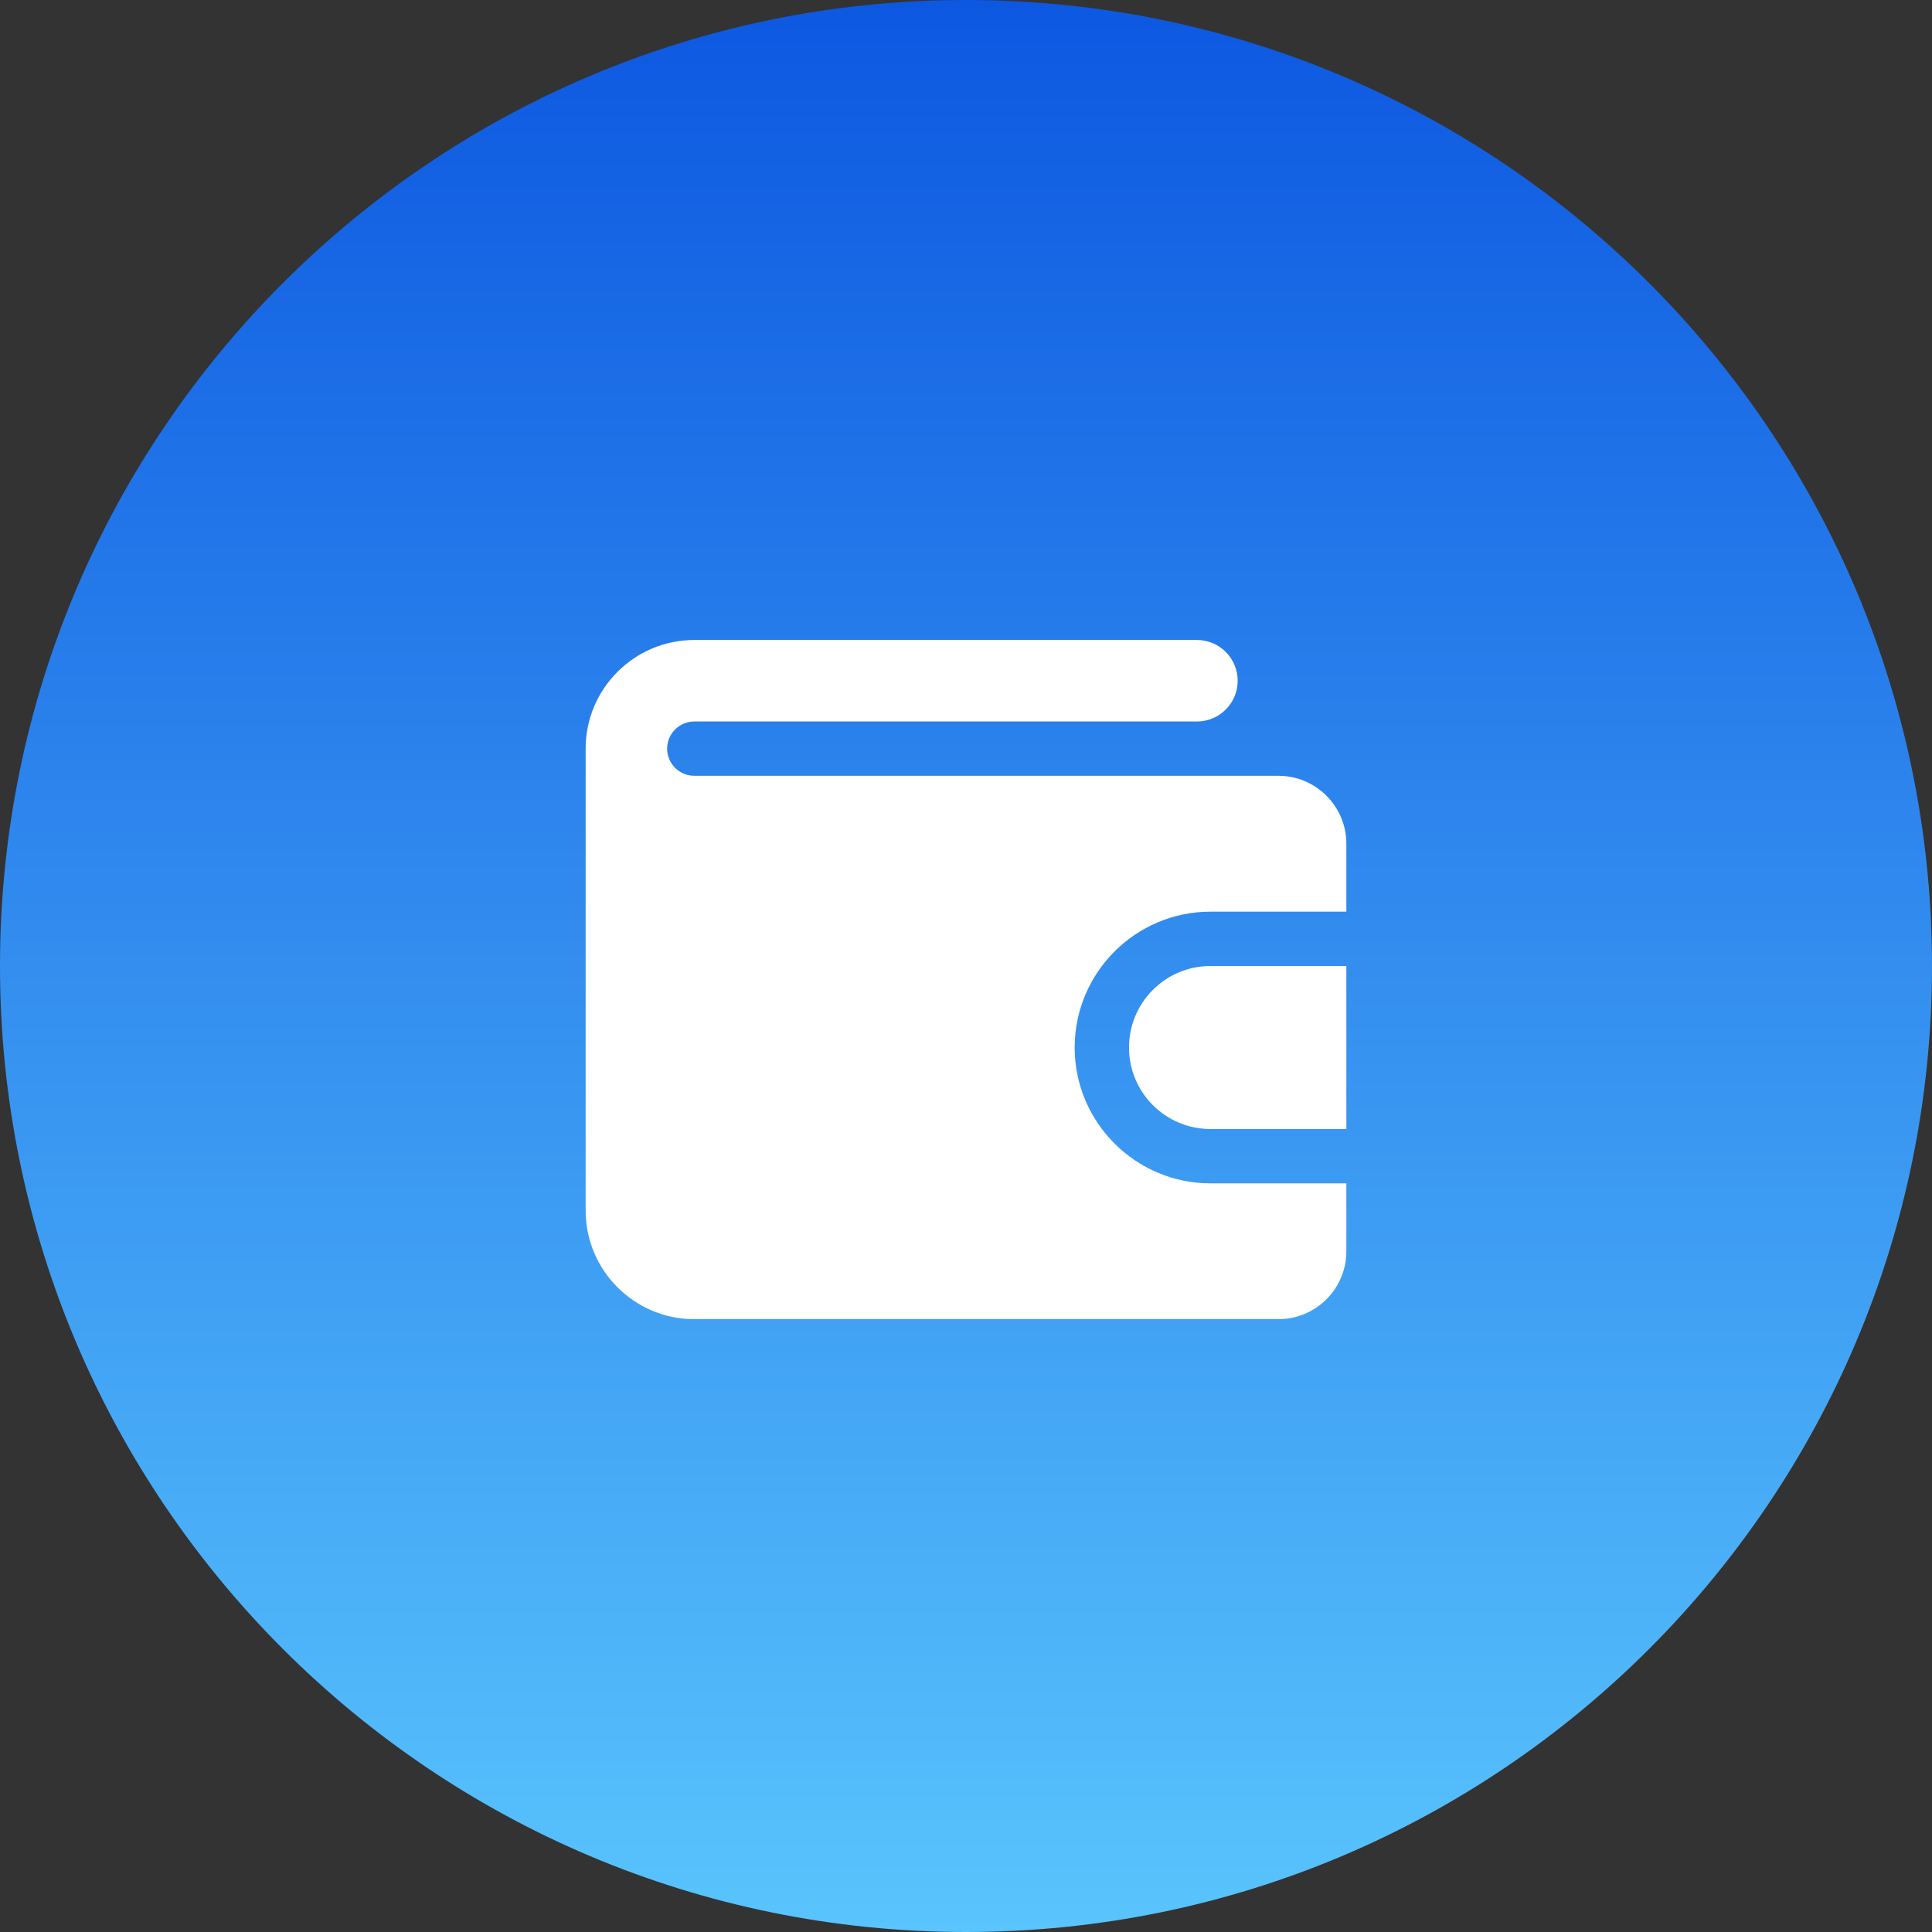
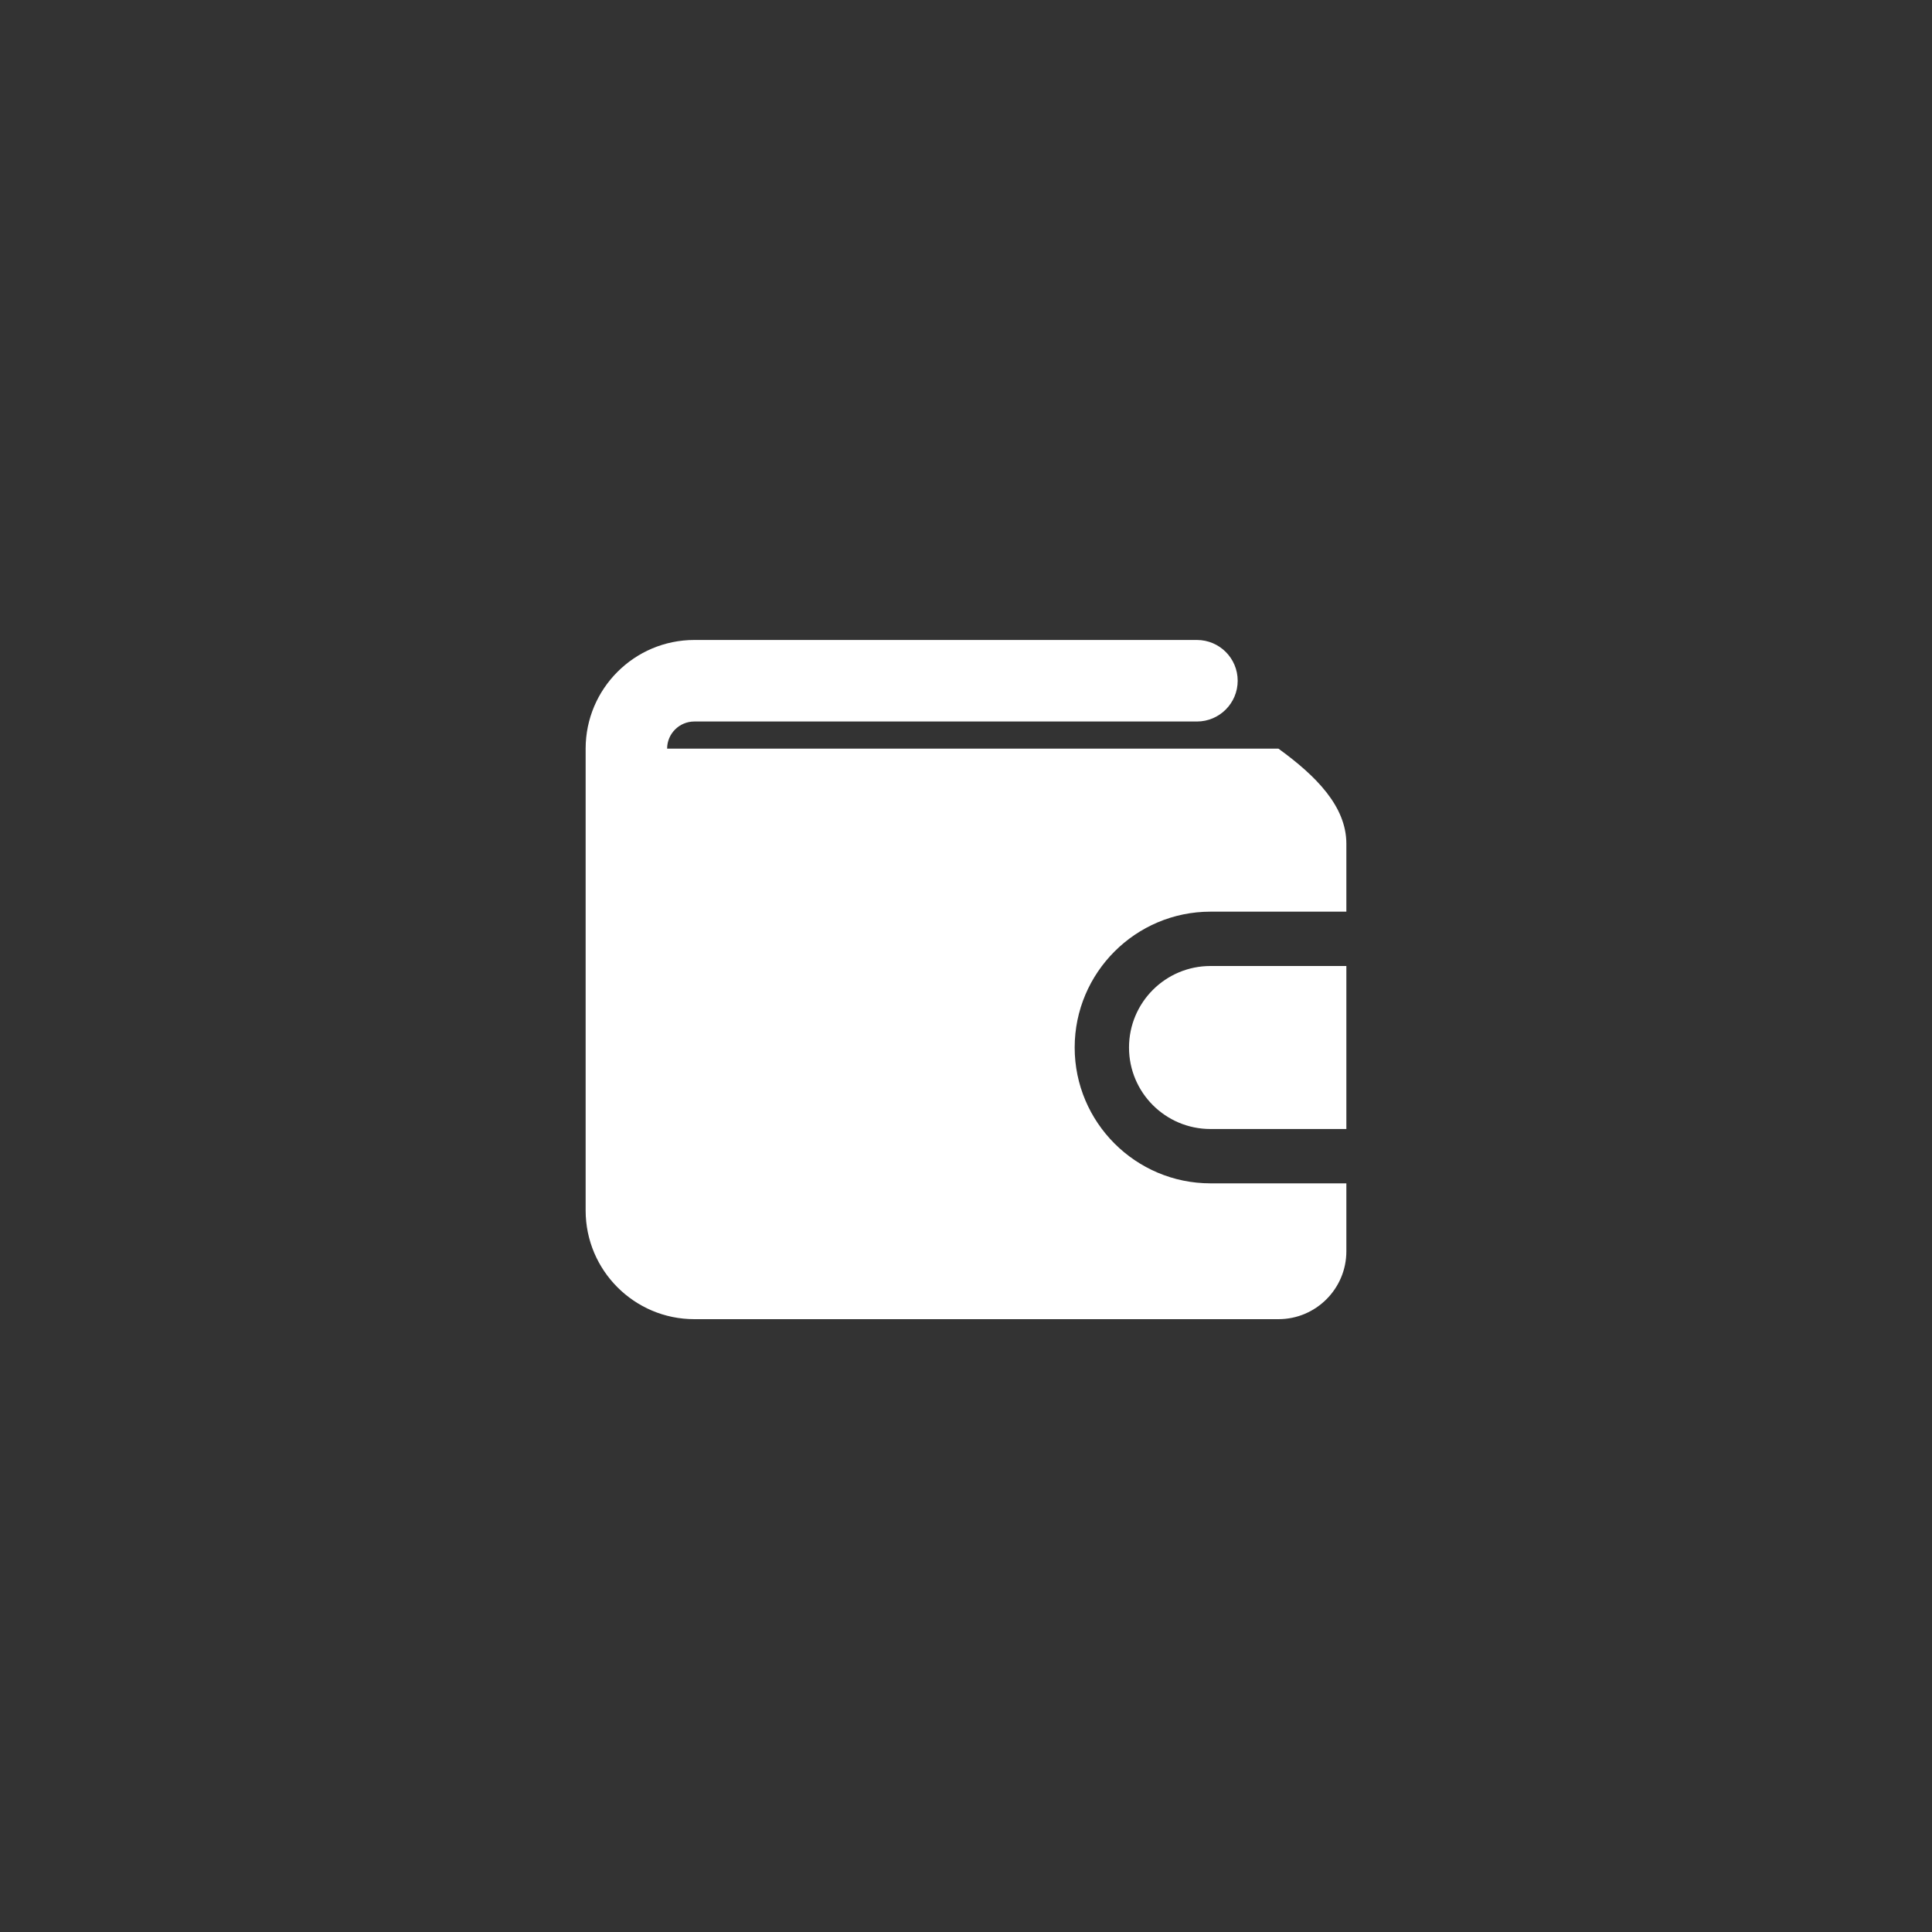
<svg xmlns="http://www.w3.org/2000/svg" width="40" height="40" viewBox="0 0 40 40" fill="none">
  <rect x="0" y="0" width="40" height="40" fill="#333333" stroke="none" />
  <g clip-path="url(#clip0_35_3979)">
-     <path fill-rule="evenodd" clip-rule="evenodd" d="M20 40C8.956 40 0 31.044 0 20C0 8.956 8.956 0 20 0C31.044 0 40 8.956 40 20C40 31.044 31.044 40 20 40Z" fill="url(#paint0_linear_35_3979)" />
-     <path d="M27.875 24.5V25.906C27.875 26.682 27.244 27.312 26.469 27.312H14.375C13.134 27.312 12.125 26.303 12.125 25.062C12.125 25.062 12.125 15.508 12.125 15.5C12.125 14.259 13.134 13.25 14.375 13.25H24.781C25.247 13.25 25.625 13.628 25.625 14.094C25.625 14.559 25.247 14.938 24.781 14.938H14.375C14.065 14.938 13.812 15.19 13.812 15.5C13.812 15.81 14.065 16.062 14.375 16.062H26.469C27.244 16.062 27.875 16.693 27.875 17.469V18.875H25.062C23.512 18.875 22.25 20.137 22.25 21.688C22.25 23.238 23.512 24.5 25.062 24.5H27.875Z" fill="white" />
+     <path d="M27.875 24.5V25.906C27.875 26.682 27.244 27.312 26.469 27.312H14.375C13.134 27.312 12.125 26.303 12.125 25.062C12.125 25.062 12.125 15.508 12.125 15.5C12.125 14.259 13.134 13.25 14.375 13.25H24.781C25.247 13.25 25.625 13.628 25.625 14.094C25.625 14.559 25.247 14.938 24.781 14.938H14.375C14.065 14.938 13.812 15.19 13.812 15.5H26.469C27.244 16.062 27.875 16.693 27.875 17.469V18.875H25.062C23.512 18.875 22.25 20.137 22.25 21.688C22.25 23.238 23.512 24.5 25.062 24.5H27.875Z" fill="white" />
    <path d="M27.875 20V23.375H25.062C24.13 23.375 23.375 22.62 23.375 21.688C23.375 20.755 24.13 20 25.062 20H27.875Z" fill="white" />
  </g>
  <defs>
    <linearGradient id="paint0_linear_35_3979" x1="20" y1="0" x2="20" y2="40" gradientUnits="userSpaceOnUse">
      <stop stop-color="#0D58E1" />
      <stop offset="1" stop-color="#59C4FD" />
    </linearGradient>
    <clipPath id="clip0_35_3979">
      <rect width="40" height="40" fill="white" />
    </clipPath>
  </defs>
</svg>